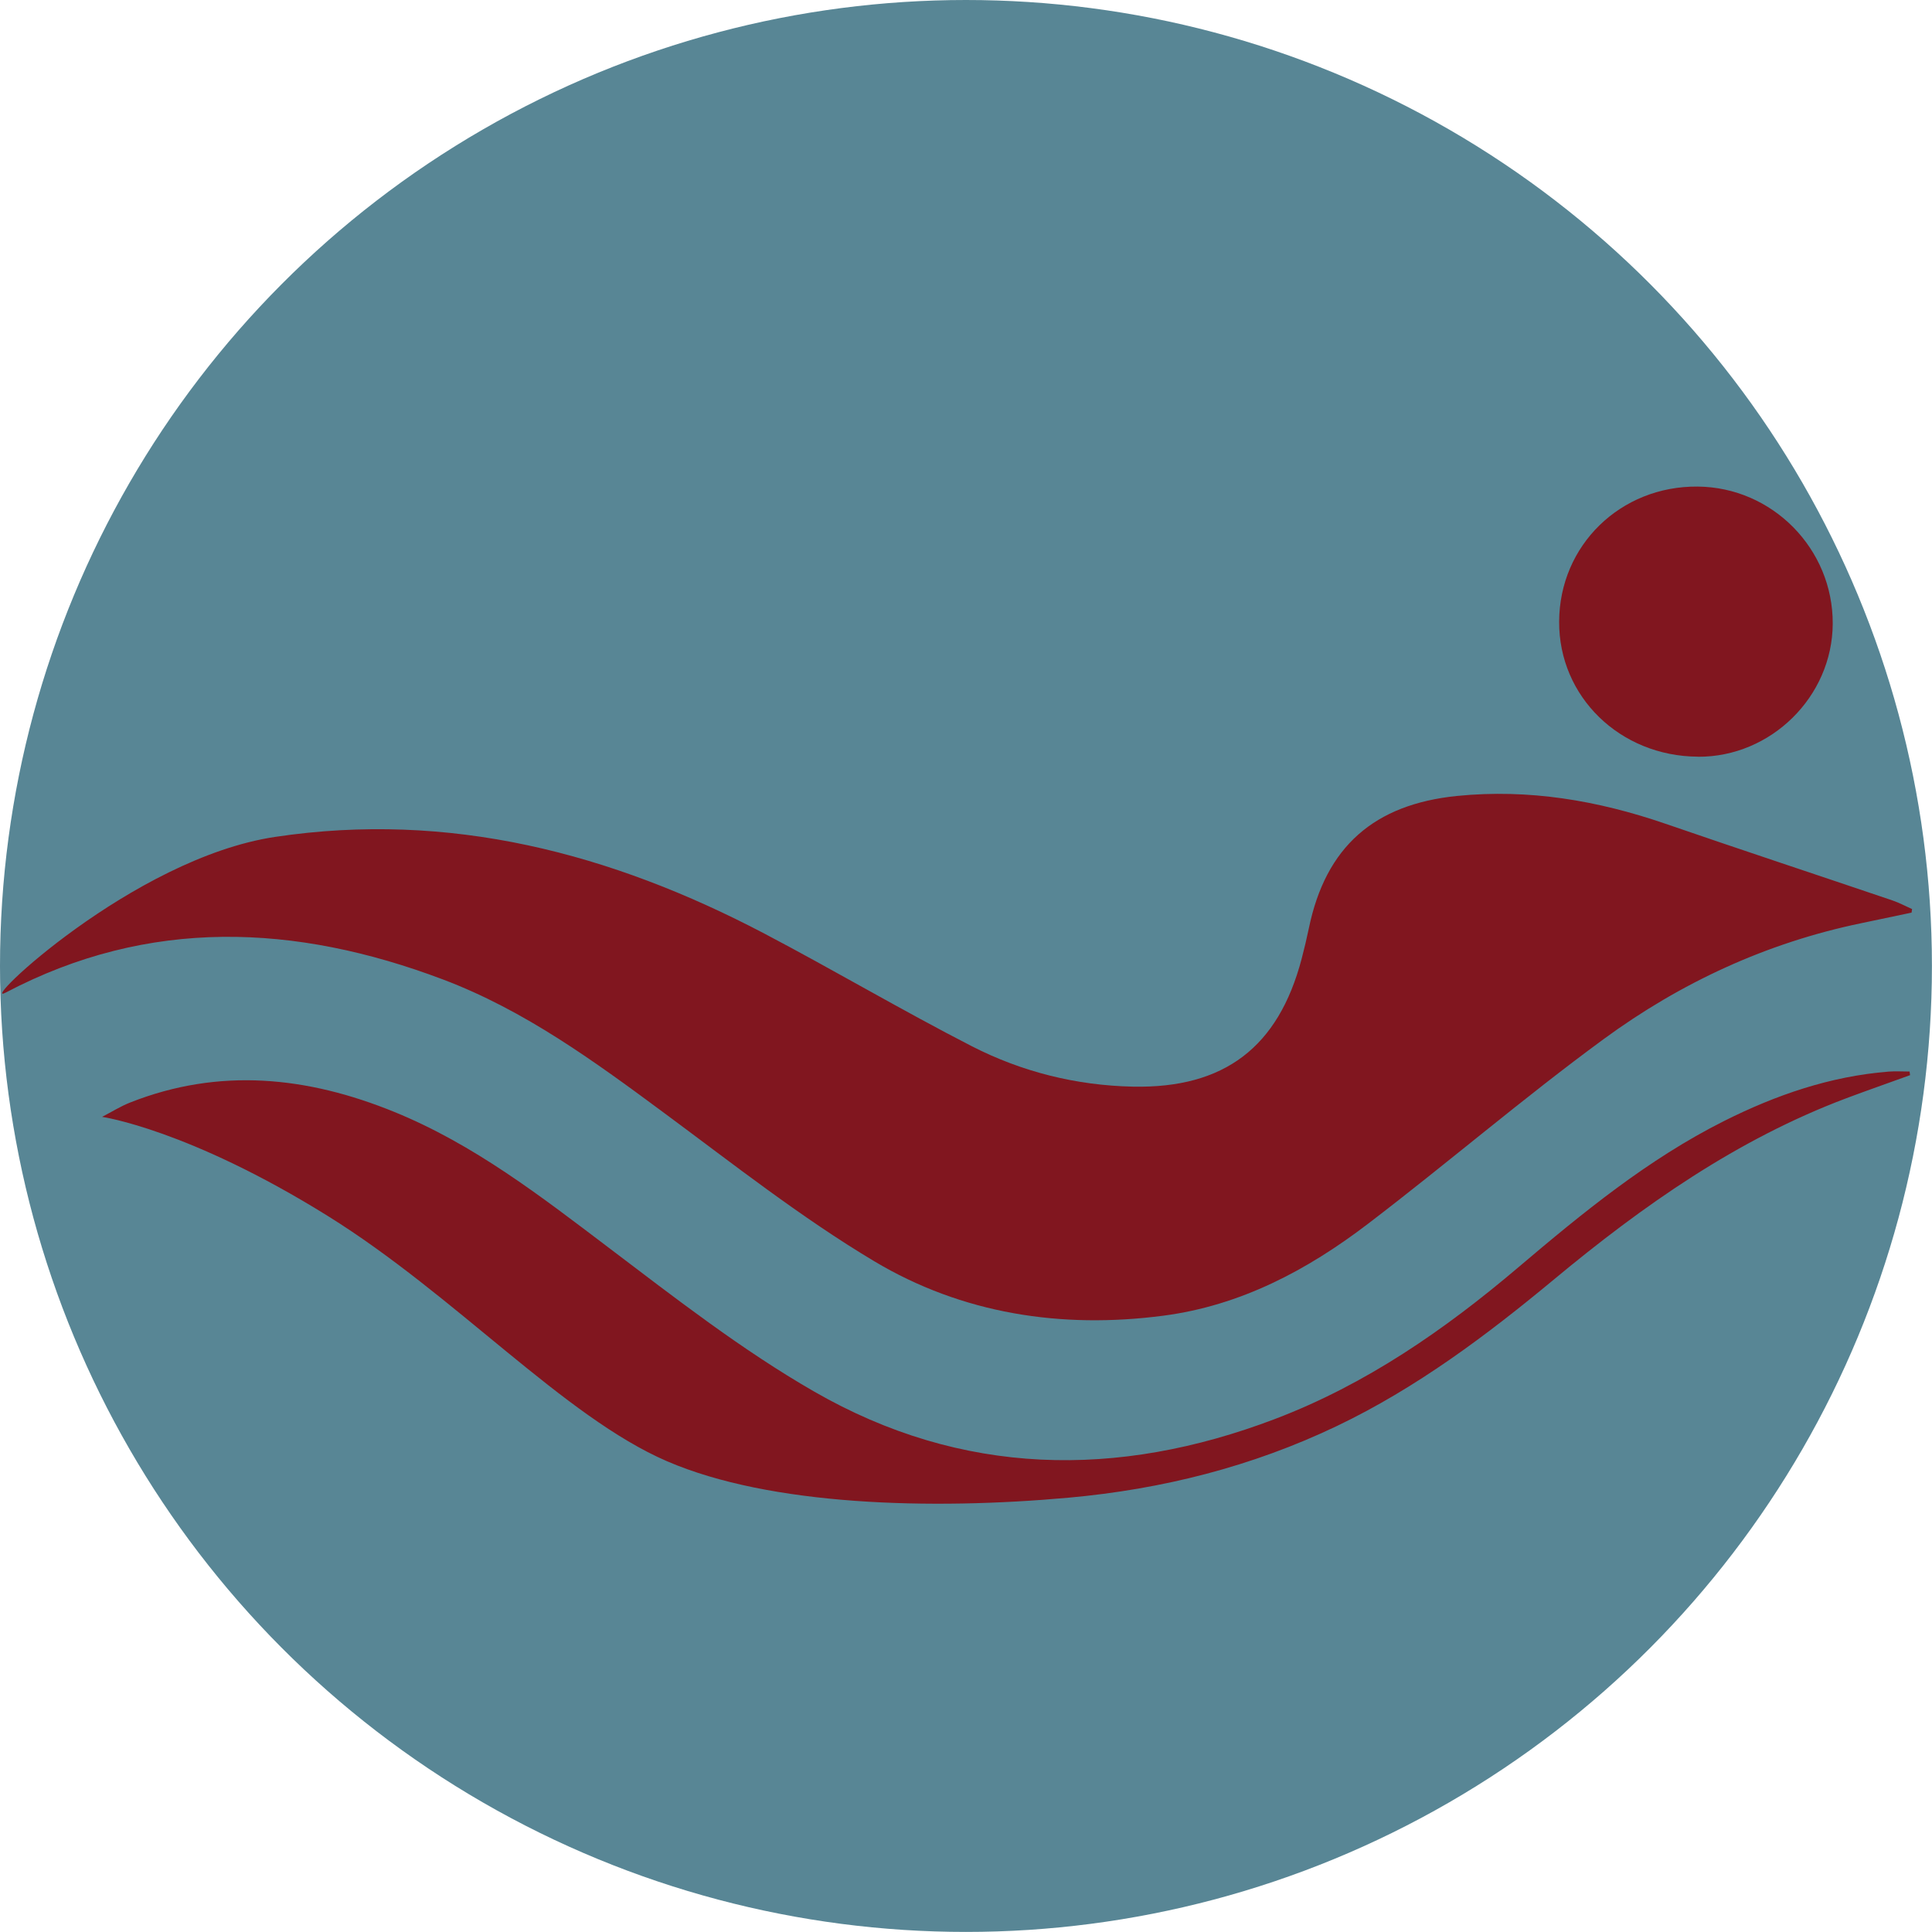
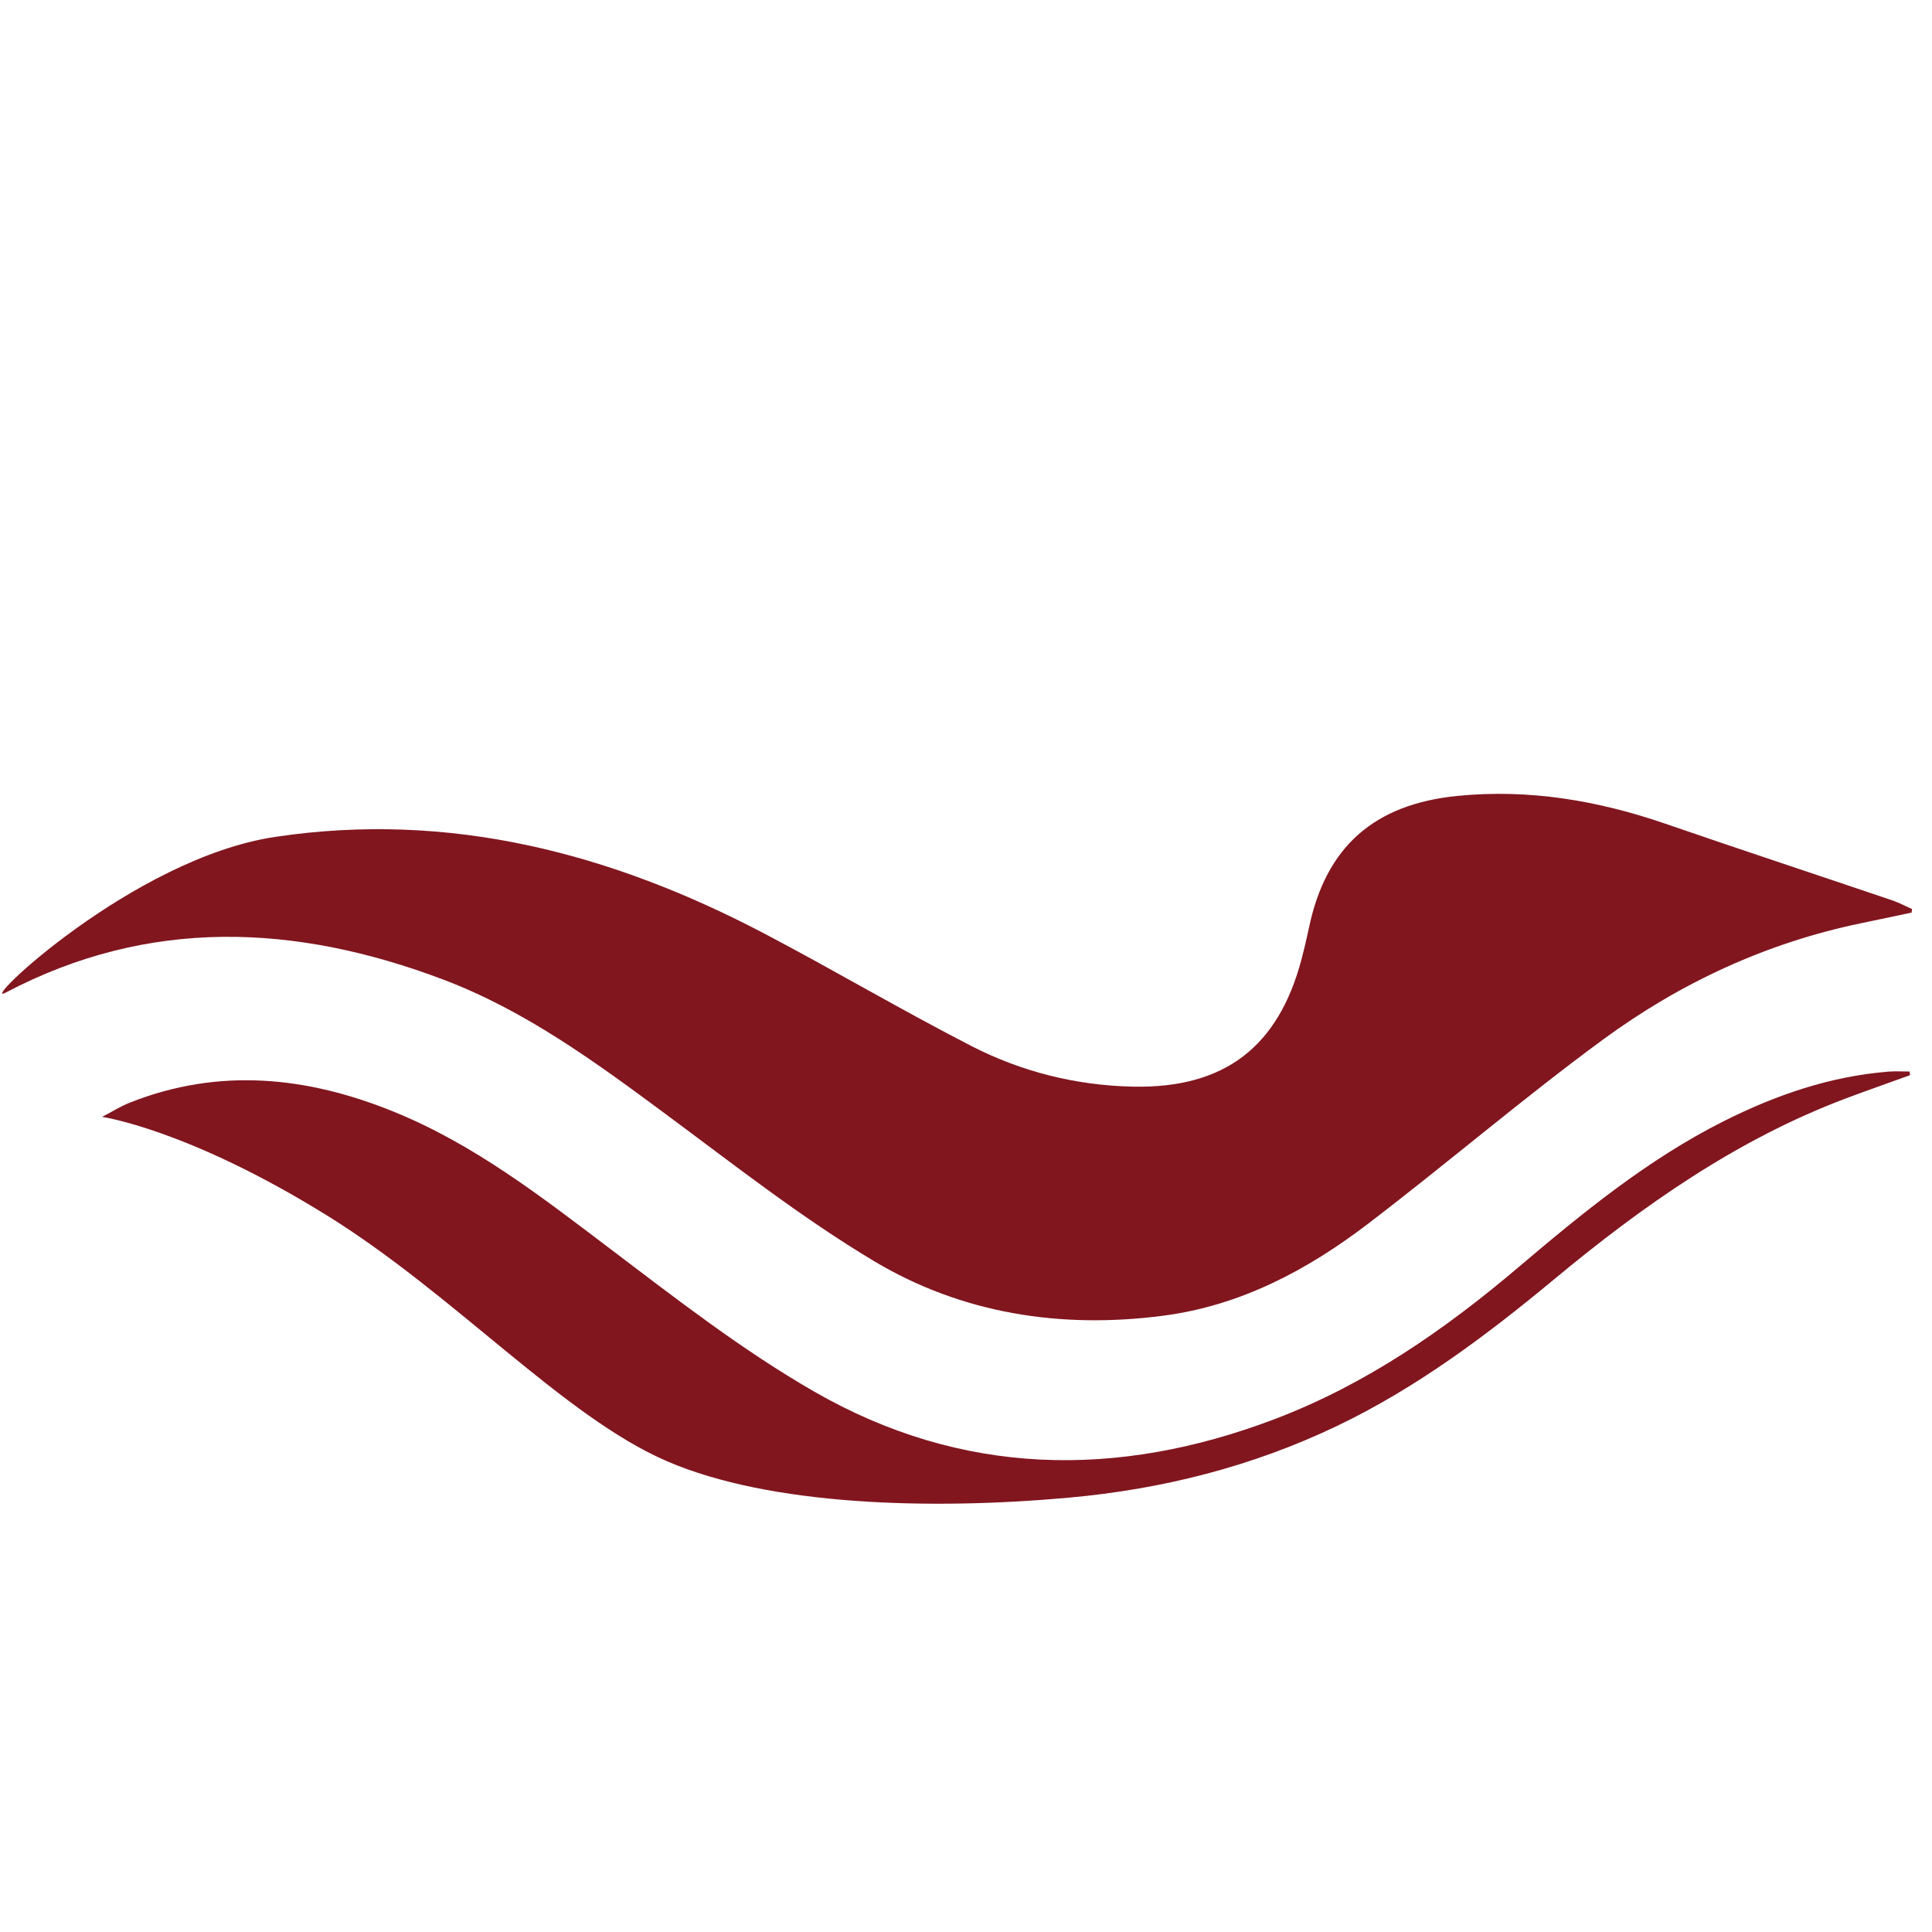
<svg xmlns="http://www.w3.org/2000/svg" id="_Слой_2" data-name="Слой 2" viewBox="0 0 260.79 260.79">
  <defs>
    <style> .cls-1 { fill: #81161f; } .cls-2 { fill: #588695; } </style>
  </defs>
  <g id="_Слой_1-2" data-name="Слой 1">
    <g>
-       <circle class="cls-2" cx="130.39" cy="130.39" r="130.39" />
      <g>
        <path class="cls-1" d="M258.03,123.19c-2.27.48-4.53.96-6.8,1.43-12.75,2.64-24.36,8.02-34.77,15.65-10.86,7.96-21.1,16.76-31.81,24.93-8.2,6.26-17.2,11.04-27.63,12.4-13.78,1.8-27.12-.25-39.01-7.35-9.87-5.9-19-13.09-28.27-19.95-9.44-6.99-18.88-13.91-29.98-18.1-19.9-7.51-39.67-8.39-59,1.79-3.88,2.04,17.13-18.13,36.37-21.02,23.55-3.53,45.34,2.18,66.05,13.05,9.4,4.94,18.56,10.36,28.01,15.21,6.76,3.46,14.09,5.29,21.74,5.45,12.33.25,19.63-5.32,22.77-17.25.36-1.37.69-2.76.98-4.15,2.28-11.01,8.83-16.71,20-17.84,9.7-.97,18.98.61,28.12,3.75,10.19,3.51,20.43,6.89,30.64,10.35.91.31,1.78.78,2.66,1.17-.02.16-.05.33-.07.49Z" />
-         <path class="cls-1" d="M229.19,102.14c-10.52-.06-18.78-8.1-18.73-18.23.04-10.29,8.27-18.32,18.69-18.23,10.09.08,18.29,8.41,18.24,18.52-.05,9.83-8.33,18-18.19,17.95Z" />
        <path class="cls-1" d="M257.77,144.64c-.95,0-1.9-.06-2.84.01-7.88.63-15.19,3.15-22.21,6.67-10.27,5.16-19.08,12.38-27.77,19.75-9.96,8.45-20.58,15.81-32.87,20.48-21.27,8.09-42.28,7.74-62.18-3.71-9.74-5.6-18.73-12.6-27.72-19.41-9.16-6.94-18.21-13.96-28.96-18.34-11.73-4.78-23.61-6.03-35.67-1.26-1.31.52-2.51,1.28-3.77,1.93,0,0,11.62,1.66,30.44,13.36,17.26,10.73,31.91,27.13,45.83,33.13,13.92,6,35.58,6.6,54.24,4.91,12.6-1.14,24.71-4.19,36.17-9.67,10.74-5.14,20.17-12.21,29.27-19.76,12.04-10,24.73-18.93,39.51-24.49,2.85-1.07,5.73-2.07,8.59-3.11l-.07-.51Z" />
      </g>
    </g>
  </g>
</svg>